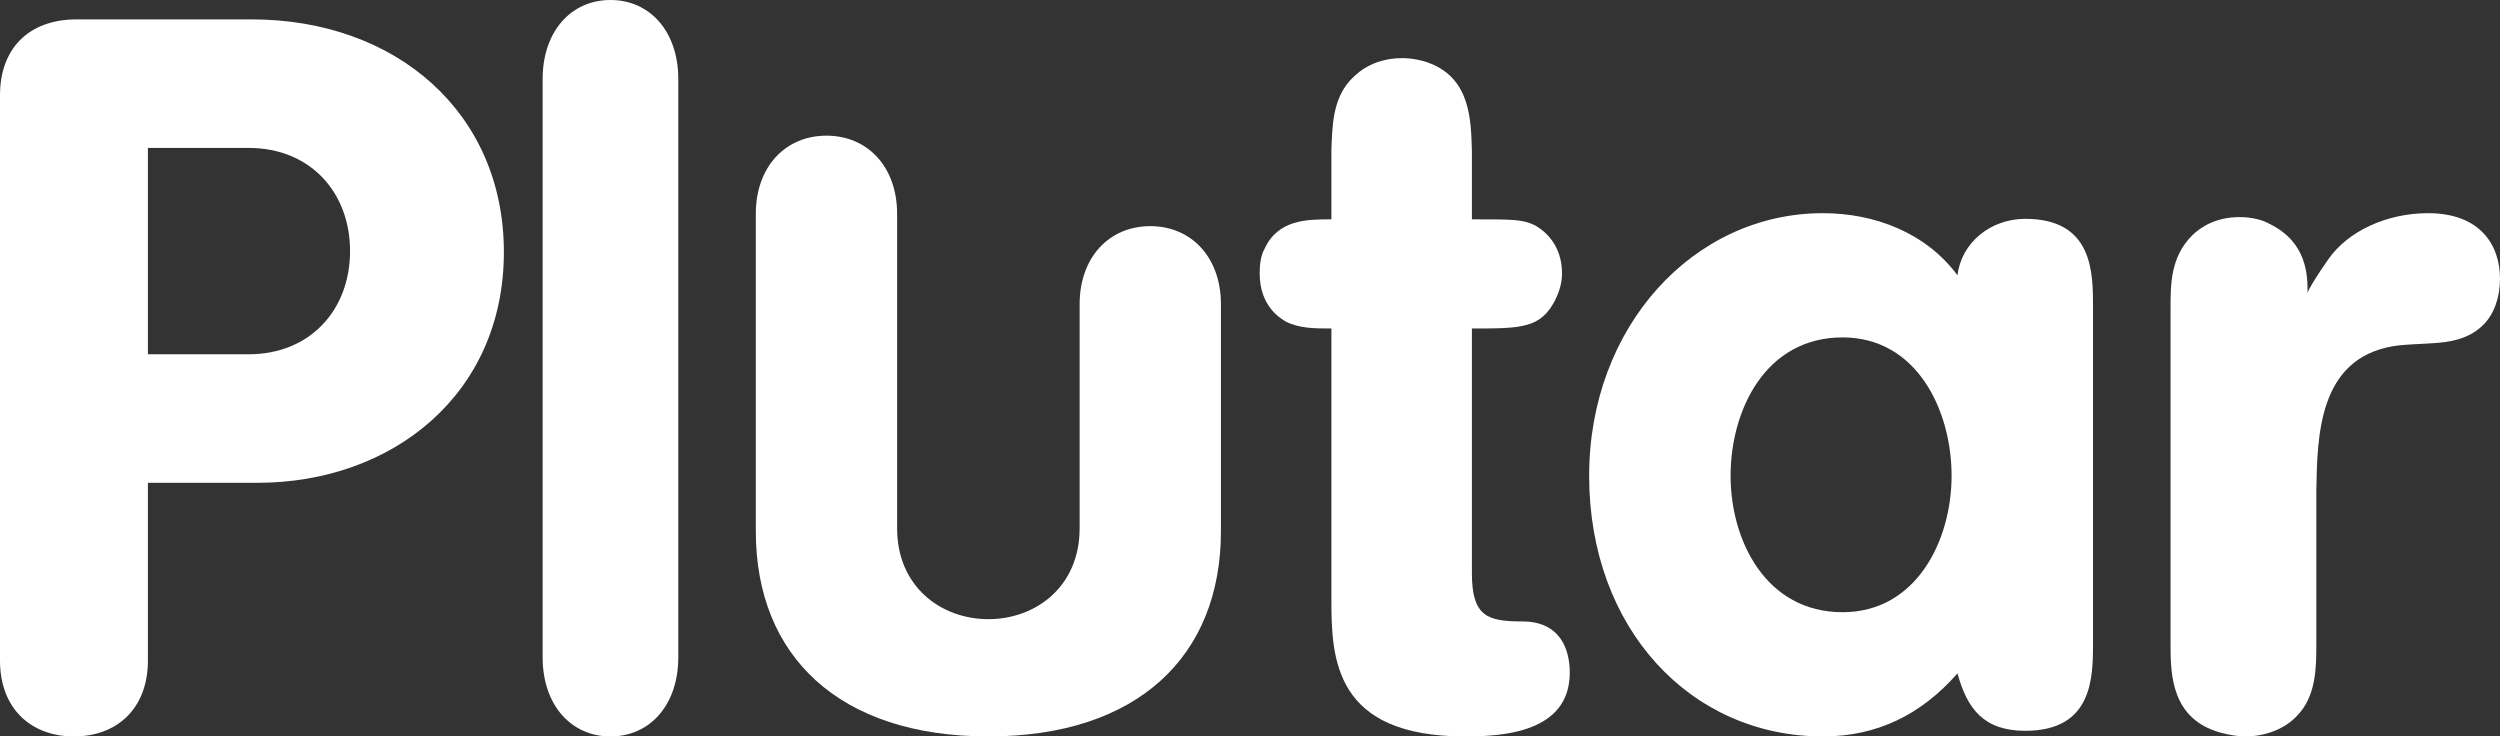
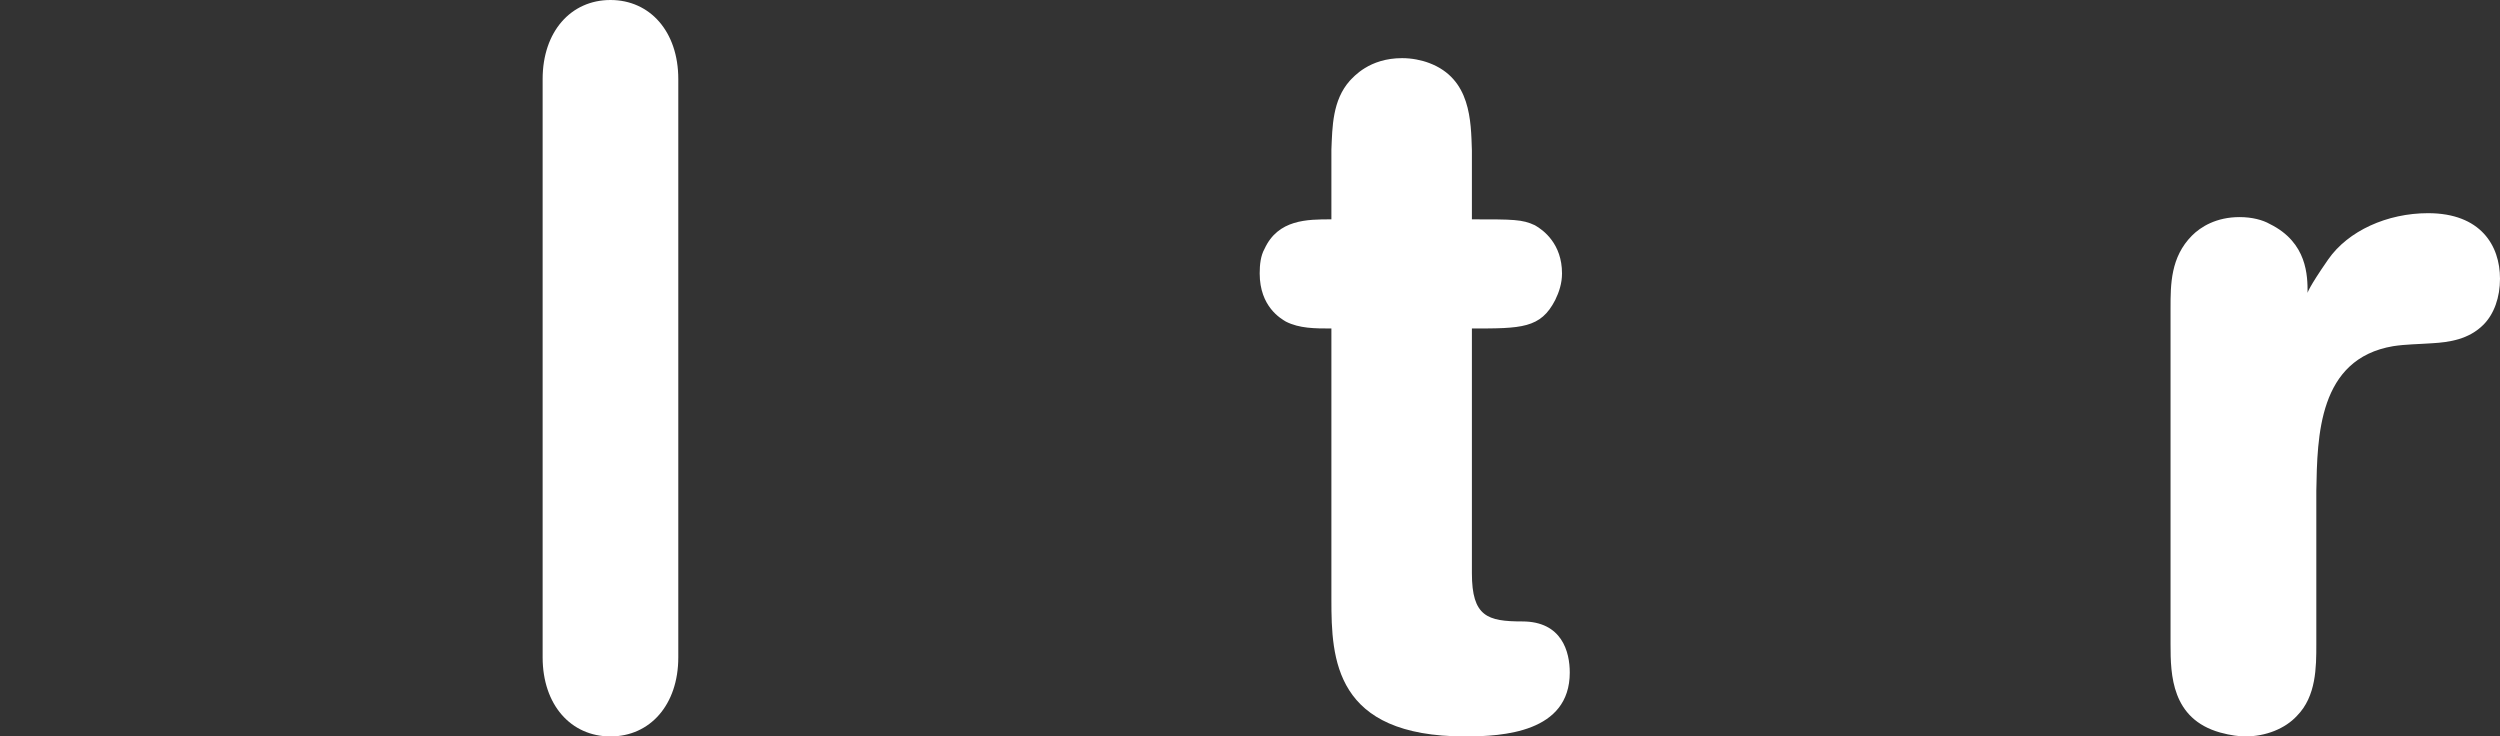
<svg xmlns="http://www.w3.org/2000/svg" width="129px" height="38px" viewBox="0 0 129 38" version="1.1">
  <rect x="0" y="0" width="129" height="38" fill="#333333" stroke="none" />
  <title>Plutar</title>
  <g id="Symbols" stroke="none" stroke-width="1" fill="none" fill-rule="evenodd">
    <g id="Menu-v1" transform="translate(-200, -64)" fill="#FFFFFF" fill-rule="nonzero">
      <g id="Plutar" transform="translate(264.5, 83) rotate(-360) translate(-264.5, -83) translate(200, 64)">
-         <path d="M7.632,18.281 L12.822,18.281 C16.027,18.281 18.063,15.97 18.063,12.957 C18.063,9.943 16.027,7.632 12.822,7.632 L7.632,7.632 L7.632,18.281 Z M1.59204084e-14,4.919 C1.59204084e-14,2.557 1.424,1 3.969,1 L12.975,1 C20.453,1 26,5.823 26,13.007 C26,20.341 20.25,24.913 13.28,24.913 L7.632,24.913 L7.632,34.081 C7.632,36.594 6.004,38 3.816,38 C1.628,38 1.59204084e-14,36.594 1.59204084e-14,34.081 L1.59204084e-14,4.919 Z" id="Fill-1" />
        <path d="M28,4.079 C28,1.631 29.458,-7.10542736e-15 31.5,-7.10542736e-15 C33.541,-7.10542736e-15 35,1.631 35,4.079 L35,33.92 C35,36.369 33.541,38 31.5,38 C29.458,38 28,36.369 28,33.92 L28,4.079 Z" id="Fill-4" />
-         <path d="M39,11.033 C39,8.613 40.519,7 42.646,7 C44.772,7 46.291,8.613 46.291,11.033 L46.291,27.26 C46.291,30.286 48.57,31.949 51,31.949 C53.43,31.949 55.709,30.286 55.709,27.26 L55.709,15.702 C55.709,13.282 57.228,11.669 59.354,11.669 C61.481,11.669 63,13.282 63,15.702 L63,27.411 C63,33.865 58.696,38 51,38 C43.304,38 39,33.865 39,27.411 L39,11.033 Z" id="Fill-6" />
        <path d="M75.95,11.318 C78.1,11.318 78.55,11.318 79.2,11.623 C79.65,11.877 80.6,12.587 80.6,14.109 C80.6,14.616 80.449,15.073 80.25,15.478 C79.5,16.95 78.5,16.95 75.95,16.95 L75.95,29.58 C75.95,31.811 76.75,32.066 78.55,32.066 C80.6,32.066 81,33.638 81,34.703 C81,37.797 77.55,38 75.6,38 C68.85,38 68.7,33.993 68.7,30.949 L68.7,16.95 C67.85,16.95 67.05,16.95 66.35,16.594 C66.1,16.442 65,15.833 65,14.109 C65,13.652 65.05,13.195 65.25,12.84 C65.95,11.318 67.45,11.318 68.7,11.318 L68.7,7.717 C68.75,6.55 68.75,5.181 69.65,4.166 C69.85,3.964 70.65,3 72.35,3 C72.85,3 73.35,3.101 73.75,3.253 C75.9,4.065 75.9,6.246 75.95,7.768 L75.95,11.318 Z" id="Fill-8" />
-         <path d="M95.076,31.59 C98.877,31.59 100.702,27.9 100.702,24.548 C100.702,21.198 98.928,17.41 95.076,17.41 C91.072,17.41 89.298,21.198 89.298,24.548 C89.298,27.9 91.123,31.59 95.076,31.59 L95.076,31.59 Z M108,33.144 C108,34.941 108,37.709 104.503,37.709 C102.374,37.709 101.512,36.592 101.006,34.747 C99.13,36.883 96.85,38 94.062,38 C87.22,38 82,32.416 82,24.548 C82,16.876 87.372,11 94.062,11 C96.748,11 99.384,12.019 101.006,14.205 C101.209,12.506 102.729,11.292 104.503,11.292 C108,11.292 108,14.059 108,15.856 L108,33.144 Z" id="Fill-10" />
        <path d="M112,15.896 C112,14.684 112,13.271 113.103,12.16 C113.555,11.706 114.357,11.202 115.561,11.202 C116.212,11.202 116.764,11.353 117.115,11.555 C119.071,12.514 119.071,14.256 119.071,15.113 C119.071,15.113 119.103,14.874 120.132,13.391 C121.162,11.908 123.183,11 125.289,11 C127.997,11 129,12.665 129,14.381 C129,15.34 128.699,16.198 128.148,16.753 C127.395,17.51 126.392,17.662 125.49,17.712 C124.788,17.762 124.136,17.762 123.484,17.863 C119.623,18.519 119.573,22.507 119.522,25.333 L119.522,33.256 C119.522,34.417 119.522,35.931 118.52,36.94 C117.917,37.596 116.914,38 115.861,38 C115.561,38 115.109,37.95 114.558,37.798 C112.05,37.091 112,34.82 112,33.256 L112,15.896 Z" id="Fill-12" />
      </g>
    </g>
  </g>
</svg>